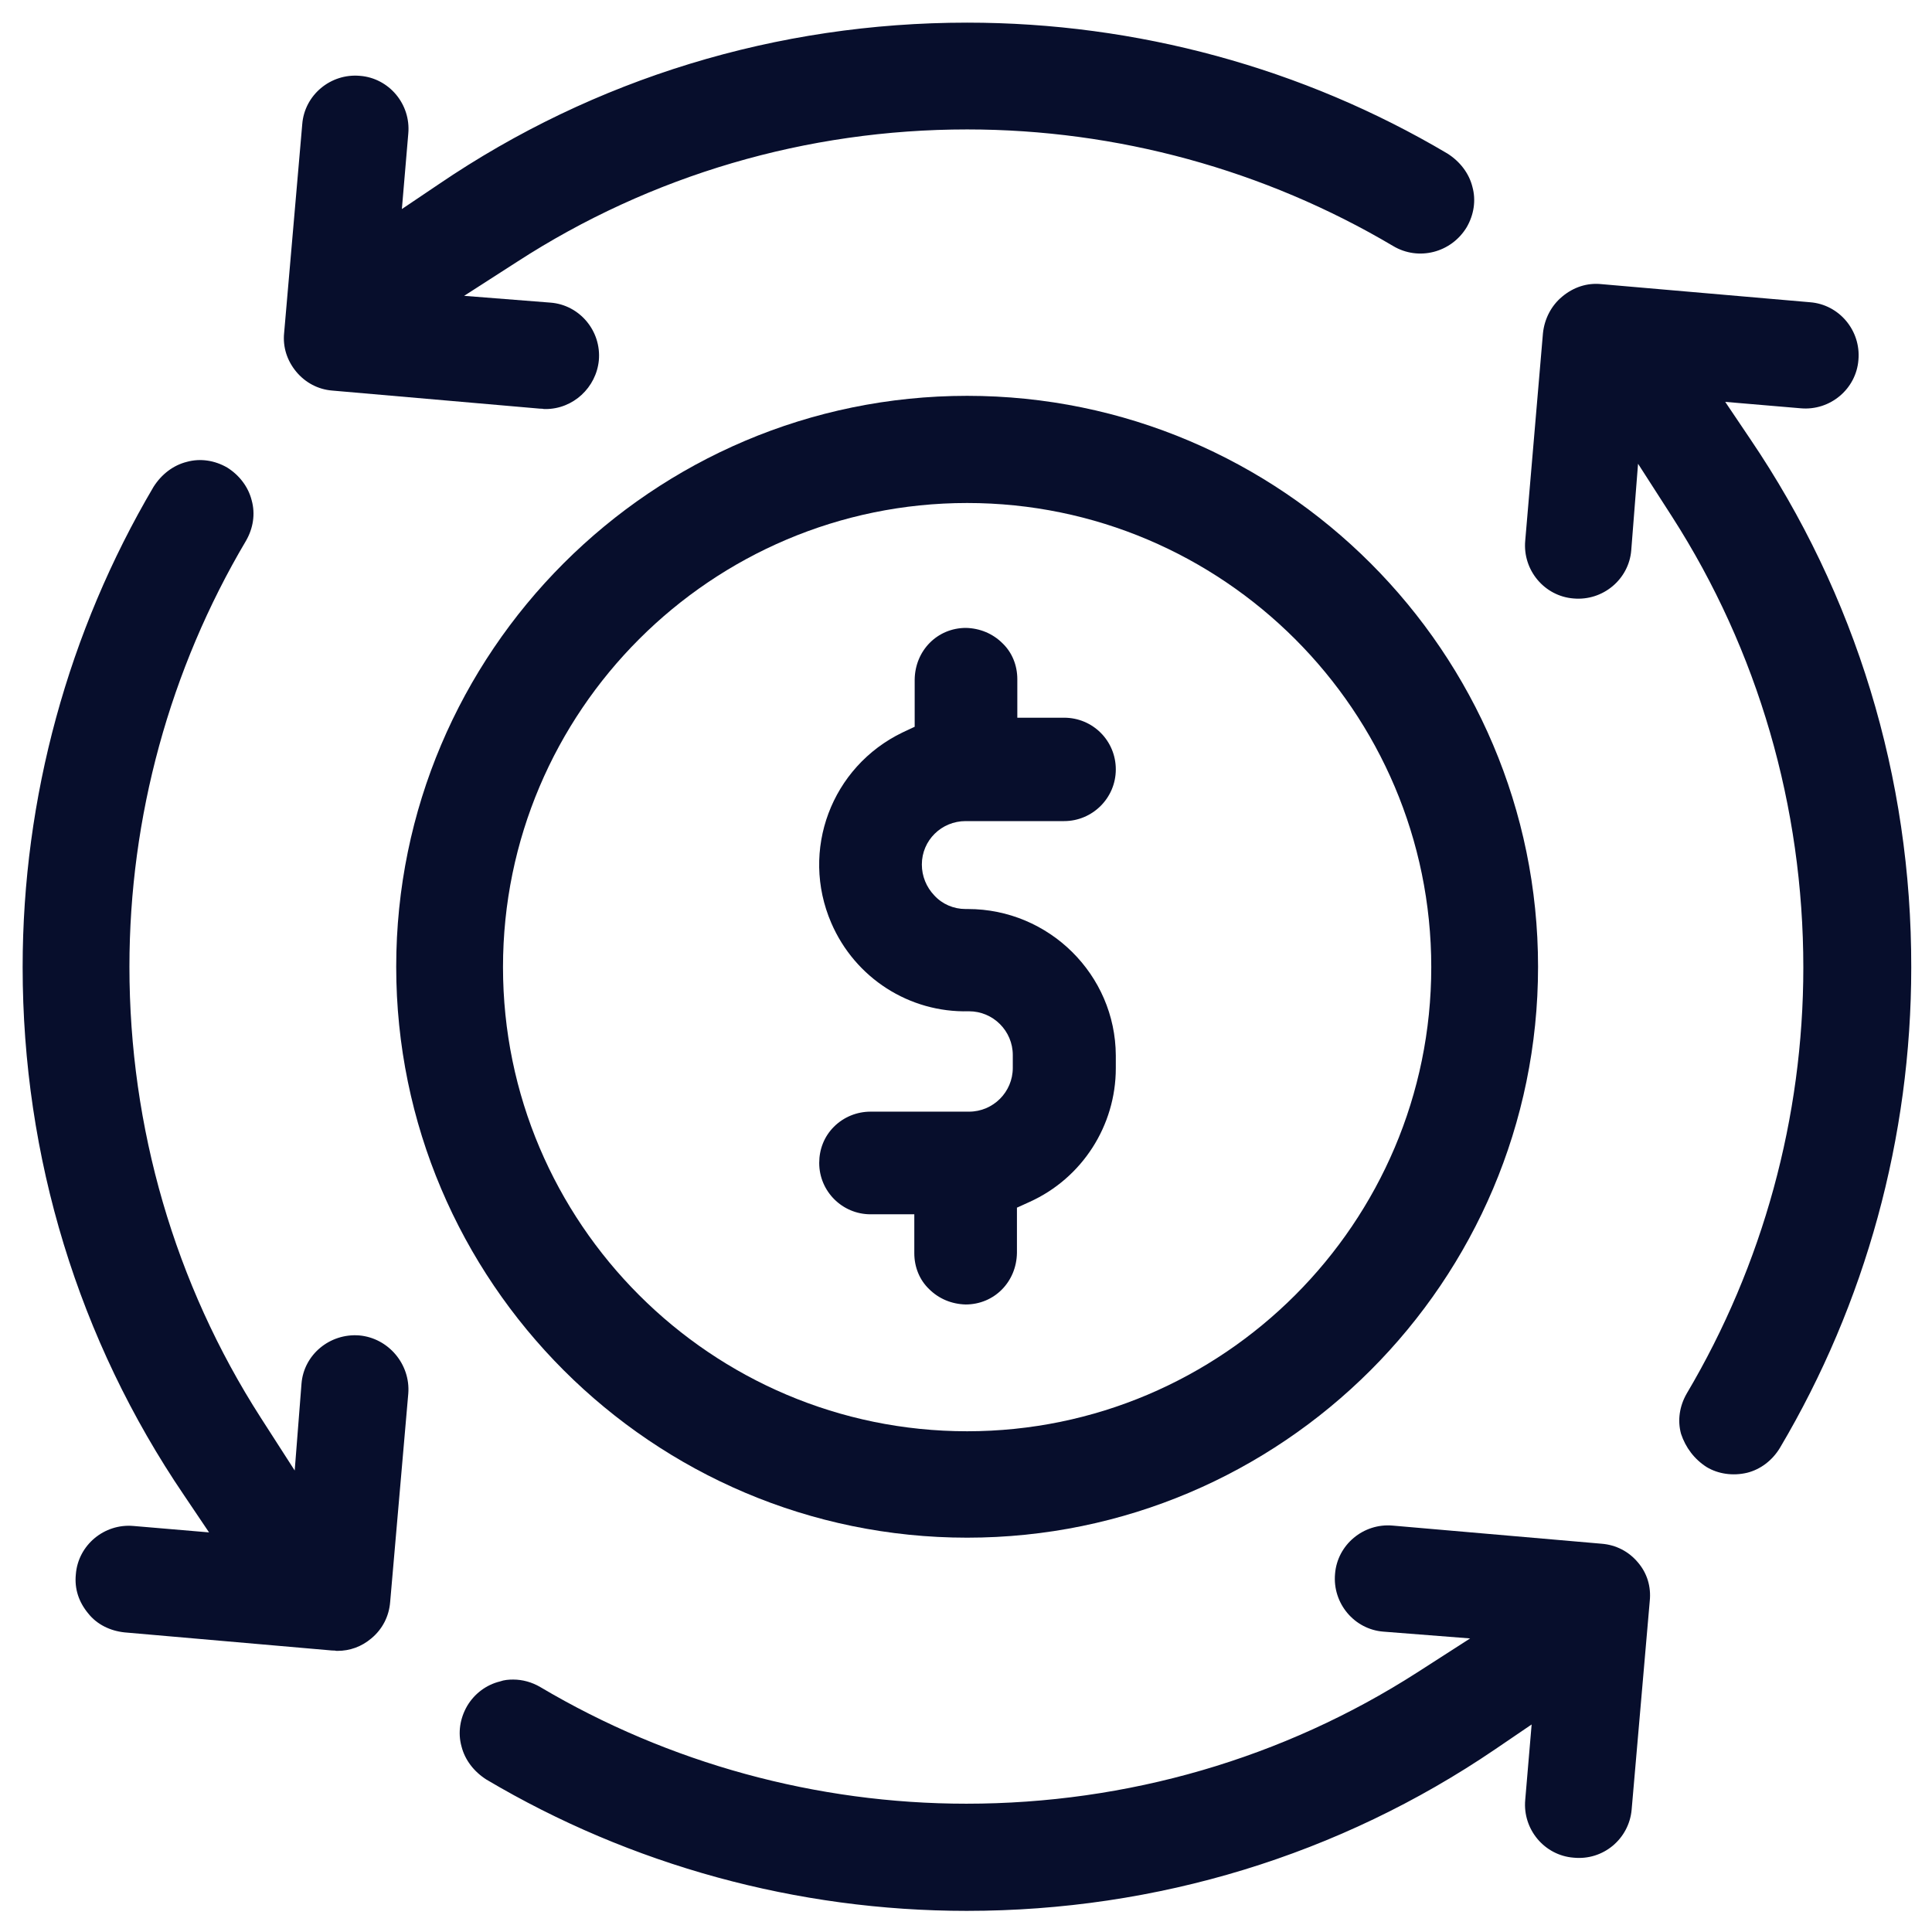
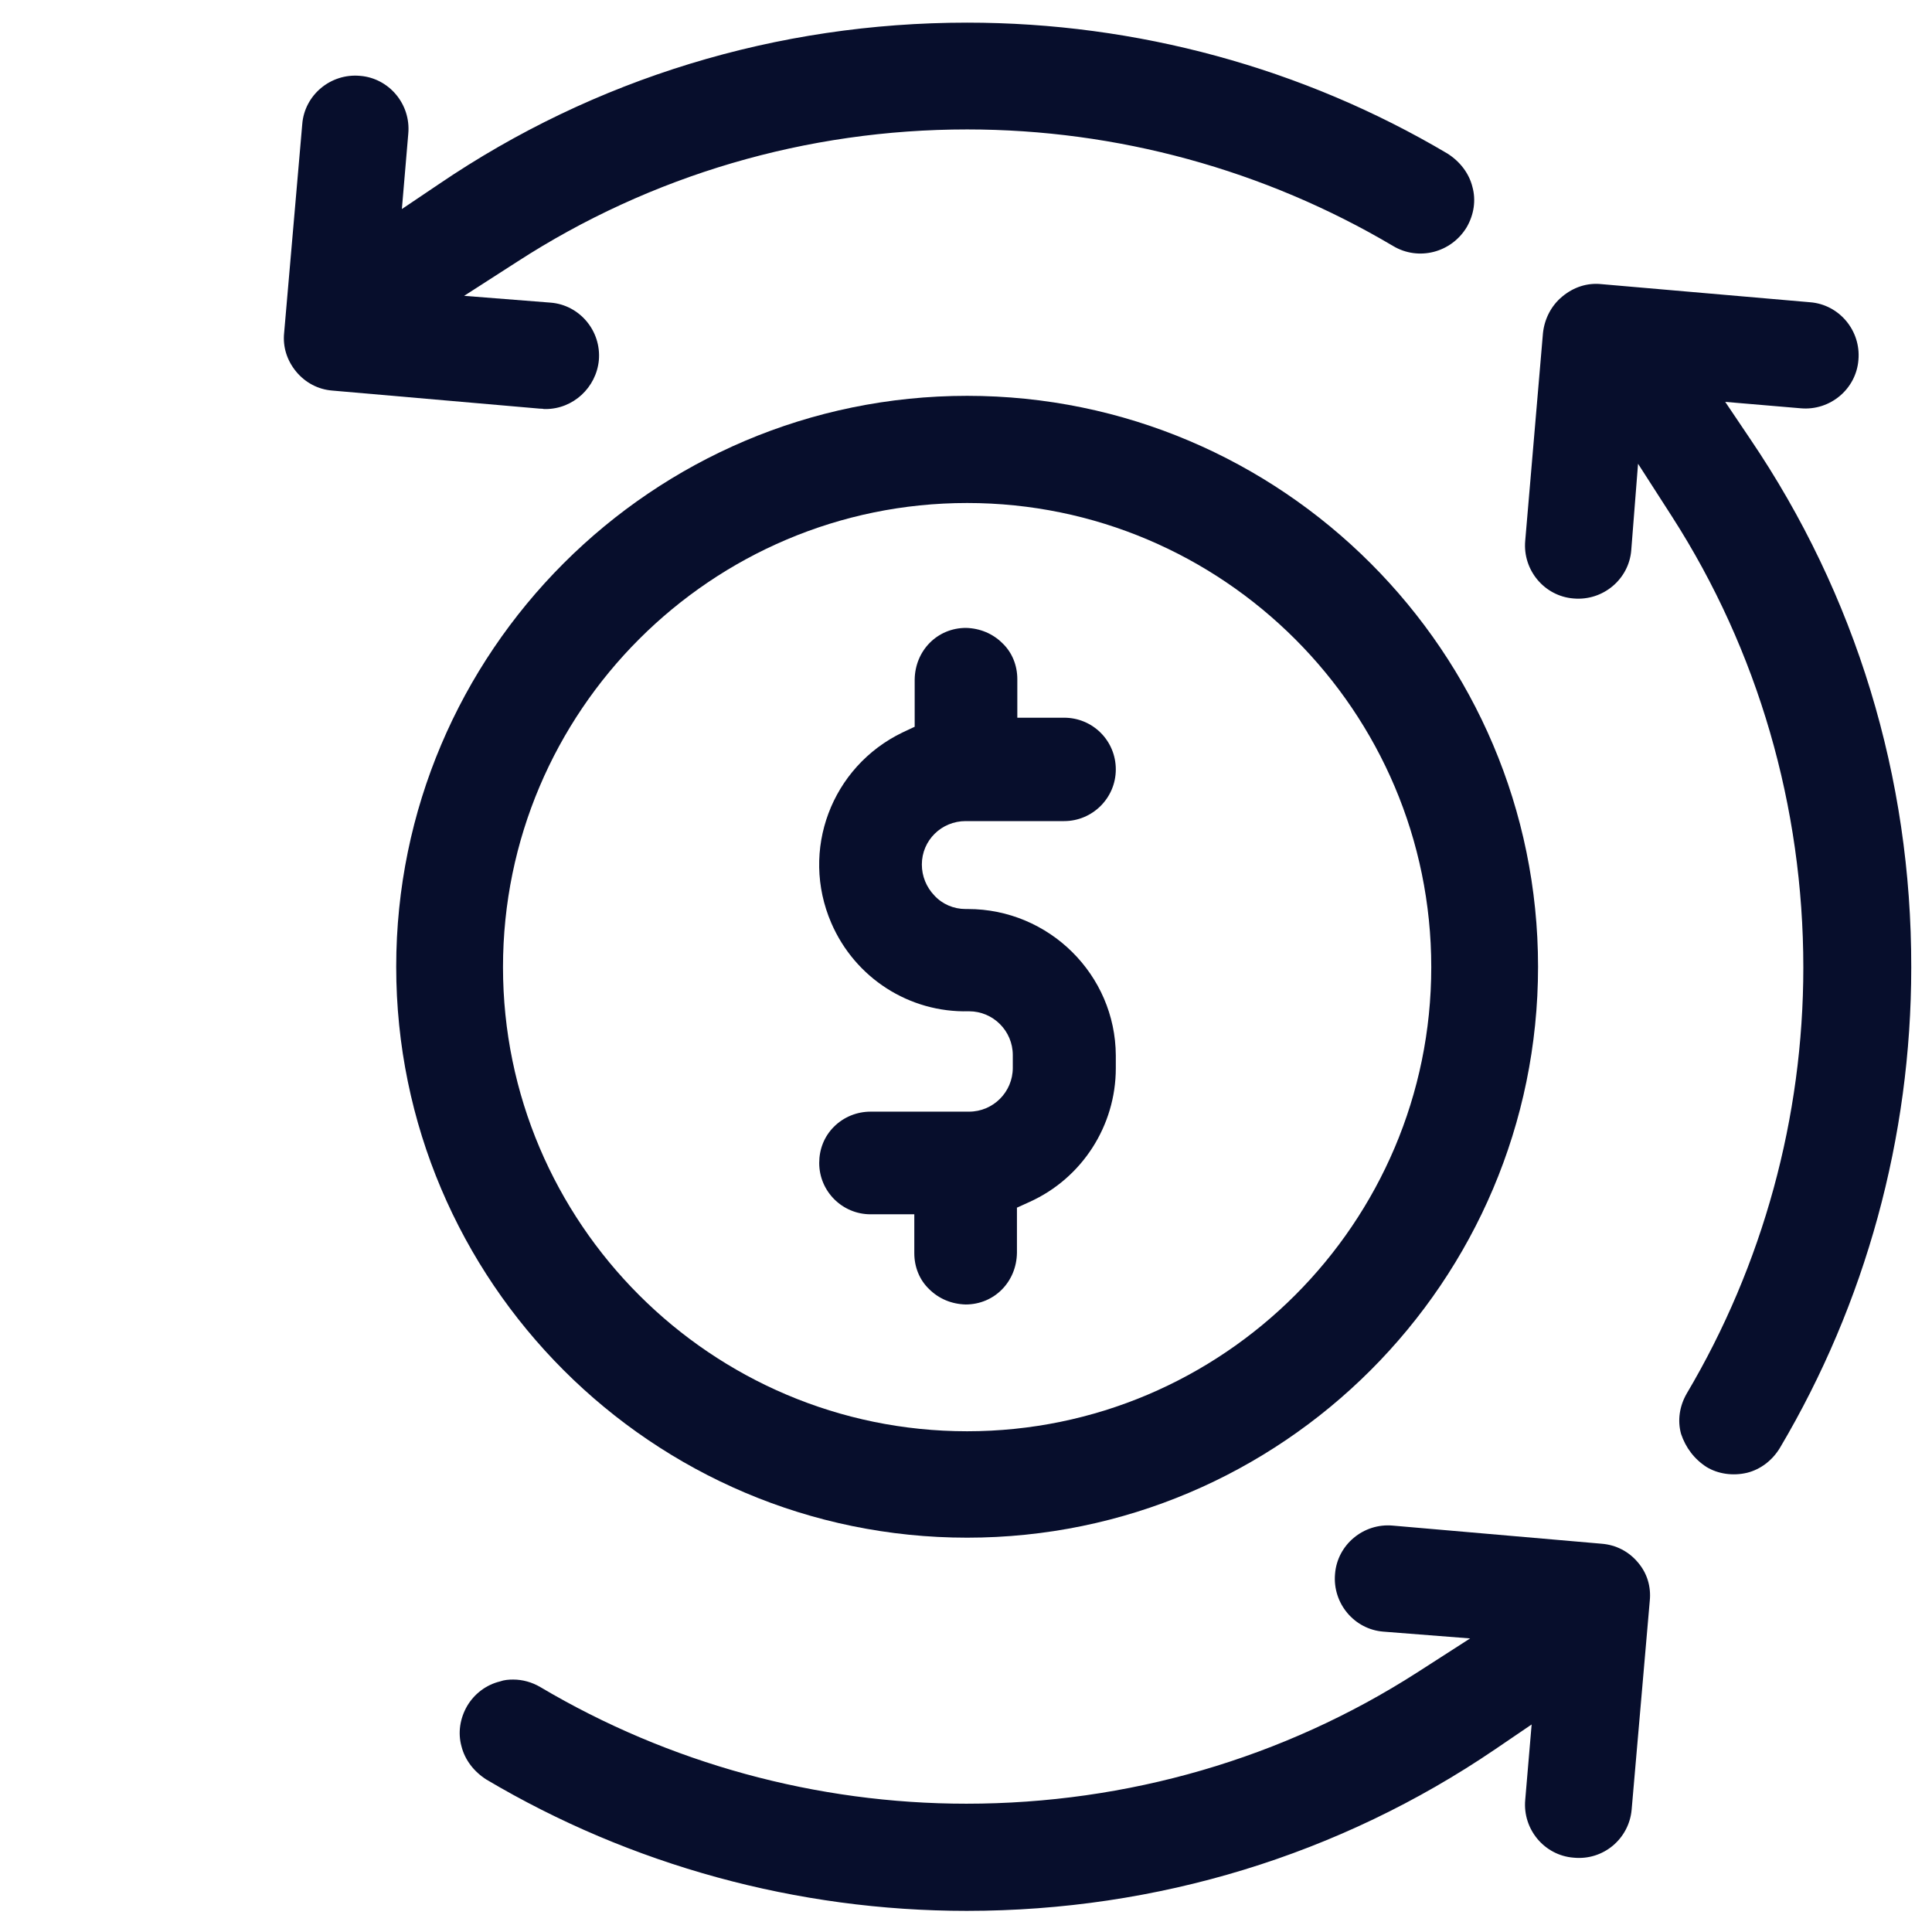
<svg xmlns="http://www.w3.org/2000/svg" version="1.1" id="Layer_1" x="0px" y="0px" viewBox="0 0 512 512" style="enable-background:new 0 0 512 512;" xml:space="preserve">
  <style type="text/css">
	.st0{fill:#070E2C;}
</style>
  <g>
    <path class="st0" d="M256.3,104.9c-83.4,0-151.3,67.9-151.3,151.3s67.9,151.3,151.3,151.3s151.3-67.9,151.3-151.3   S339.7,104.9,256.3,104.9z M256.3,379.3c-67.8,0-123-55.2-123-123s55.2-123,123-123s123,55.2,123,123S324.1,379.3,256.3,379.3z" />
    <path class="st0" d="M256.3,34.3c39.7,0,78.8,10.7,112.9,30.9c6.7,4,15.4,1.8,19.5-5c1.9-3.3,2.5-7.1,1.5-10.7   c-0.9-3.6-3.3-6.7-6.6-8.8C345.3,18,301.2,6,256.3,6c-50.4,0-98.8,14.8-140,42.8l-9.8,6.6l1.7-20c0.7-7.8-5.1-14.7-12.8-15.3   c-7.8-0.7-14.7,5.1-15.3,12.8l-4.8,55.3c-0.4,3.8,0.8,7.4,3.2,10.3c2.4,2.9,5.8,4.7,9.5,5l0,0l55.1,4.8c0.4,0,0.7,0,1.1,0.1   c0.1,0,0.2,0,0.4,0c7.3,0,13.4-5.7,14.1-12.9c0.7-7.8-5.1-14.7-12.8-15.3l-22.9-1.8l14-9C172.5,46.4,213.8,34.3,256.3,34.3z" />
    <path class="st0" d="M432.4,479.6l4.8-55.3c0.4-3.8-0.7-7.4-3.1-10.2c-2.4-2.9-5.8-4.7-9.7-5l0,0l-55.3-4.8   c-7.8-0.7-14.7,5.1-15.3,12.8c-0.7,7.8,5.1,14.7,12.8,15.3l23,1.8l-14,9c-35.5,22.8-76.9,34.8-119.5,34.8   c-39.7,0-78.8-10.7-112.9-30.9c-2.2-1.3-4.7-2-7.2-2c-1.2,0-2.4,0.1-3.5,0.5c-3.7,0.9-6.8,3.3-8.7,6.5c-1.9,3.3-2.5,7.1-1.5,10.7   c0.9,3.6,3.3,6.7,6.6,8.8c38.3,22.7,82.3,34.8,127.3,34.8c50.4,0,98.8-14.8,140-42.8l9.7-6.6l-1.7,20c-0.7,7.8,5.1,14.7,12.8,15.3   C424.9,493.1,431.7,487.3,432.4,479.6z" />
-     <path class="st0" d="M33,432.6l55,4.8c0.4,0,0.8,0,1.1,0.1c0.1,0,0.2,0,0.3,0c3.3,0,6.4-1.1,9-3.3c2.9-2.4,4.7-5.8,5-9.7l4.8-55.2   c0.6-7.7-5.2-14.7-13-15.4c-7.8-0.6-14.7,5.1-15.3,12.8l-1.8,23l-9-14c-22.8-35.5-34.8-76.9-34.8-119.5   c0-39.7,10.7-78.8,30.9-112.9c1.9-3.3,2.5-7.1,1.5-10.7c-0.9-3.6-3.3-6.7-6.5-8.7c-3.3-1.9-7.1-2.5-10.7-1.5   c-3.6,0.9-6.7,3.3-8.8,6.6C18.1,167.3,6,211.4,6,256.3c0,50.4,14.8,98.8,42.8,140l6.6,9.8l-20-1.7c-7.8-0.7-14.7,5.1-15.3,12.8   c-0.4,3.9,0.8,7.4,3.3,10.4C25.7,430.5,29.2,432.2,33,432.6z" />
    <path class="st0" d="M452.3,388.8c3,1.8,6.9,2.4,10.7,1.5c3.6-0.9,6.7-3.3,8.7-6.6c22.7-38.3,34.8-82.3,34.8-127.3   c0.1-50.4-14.7-98.8-42.7-140.1l-6.6-9.8l20,1.7c7.8,0.7,14.7-5.1,15.3-12.8c0.7-7.8-5.1-14.7-12.8-15.3l-55.3-4.8   c-3.8-0.4-7.4,0.8-10.4,3.3c-2.9,2.4-4.7,5.9-5.1,9.7l-4.7,55c-0.7,7.8,5.1,14.7,12.8,15.3c7.8,0.7,14.7-5.1,15.3-12.8l1.8-22.9   l9,14c22.8,35.5,34.8,76.9,34.8,119.5c0,39.7-10.7,78.8-30.9,112.9c-1.9,3.3-2.5,7.1-1.5,10.7C446.7,383.6,449,386.7,452.3,388.8z" />
    <path class="st0" d="M269.6,320l3.3-1.5c13.9-6.3,22.8-20.2,22.8-35.4v-3.4c-0.1-21.4-17.7-38.8-39.2-38.8h-0.6   c-3.2,0-6.2-1.3-8.3-3.6c-2.1-2.2-3.3-5.1-3.3-8.2c0-6.4,5.2-11.5,11.6-11.5H282c7.5,0,13.7-6.1,13.7-13.7s-6.1-13.7-13.7-13.7   h-12.4V180c0-3.7-1.4-7.1-3.9-9.5c-2.6-2.6-6-4-9.7-4.1c-7.6,0-13.5,6-13.6,13.7l0,12.5l-3.2,1.5c-18.9,9.1-27.2,31.3-18.9,50.5   c6.3,14.6,20.7,23.8,36.4,23.4l0.1,0c6.4,0,11.6,5.2,11.6,11.6v3.4c0,6.4-5.2,11.6-11.6,11.6h-26.1c-3.6,0-7.1,1.4-9.7,4   c-2.6,2.6-3.9,6-3.9,9.6c0,7.5,6.1,13.6,13.6,13.6h11.6v10.3c0,3.7,1.4,7.1,3.9,9.5c2.6,2.6,6,4,9.7,4.1c7.6,0,13.5-6,13.6-13.7   V320z" />
  </g>
</svg>